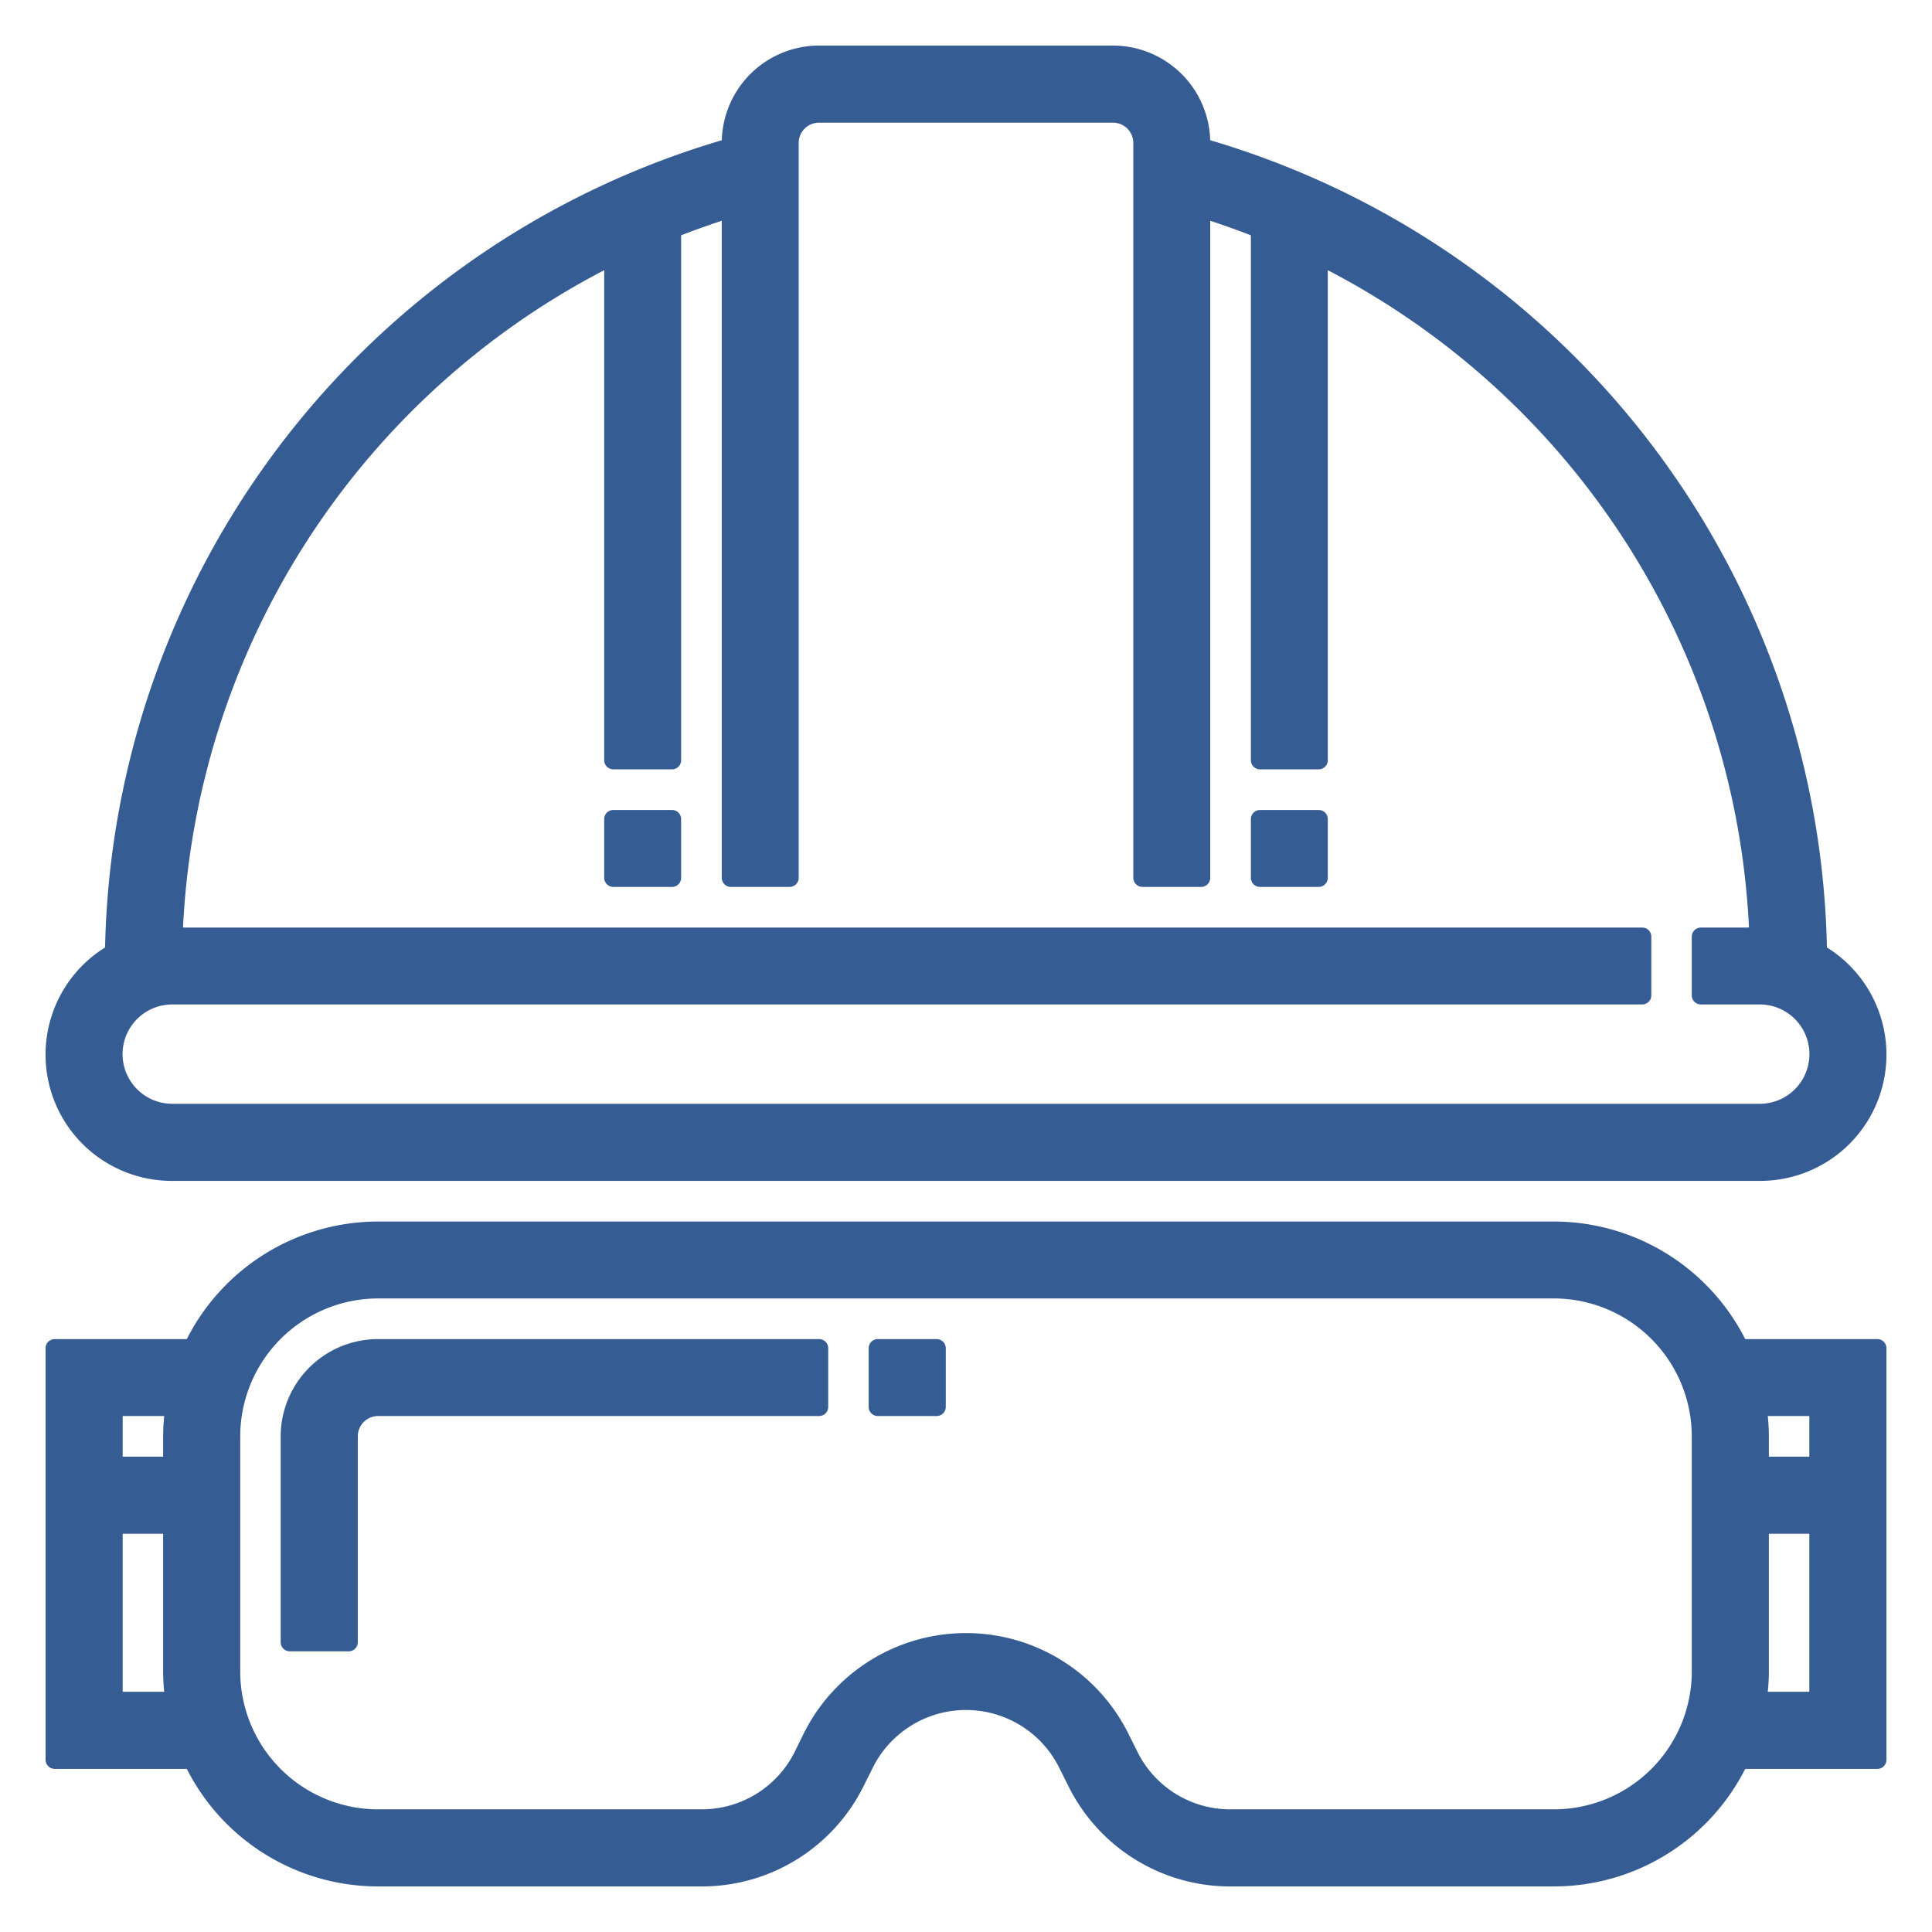
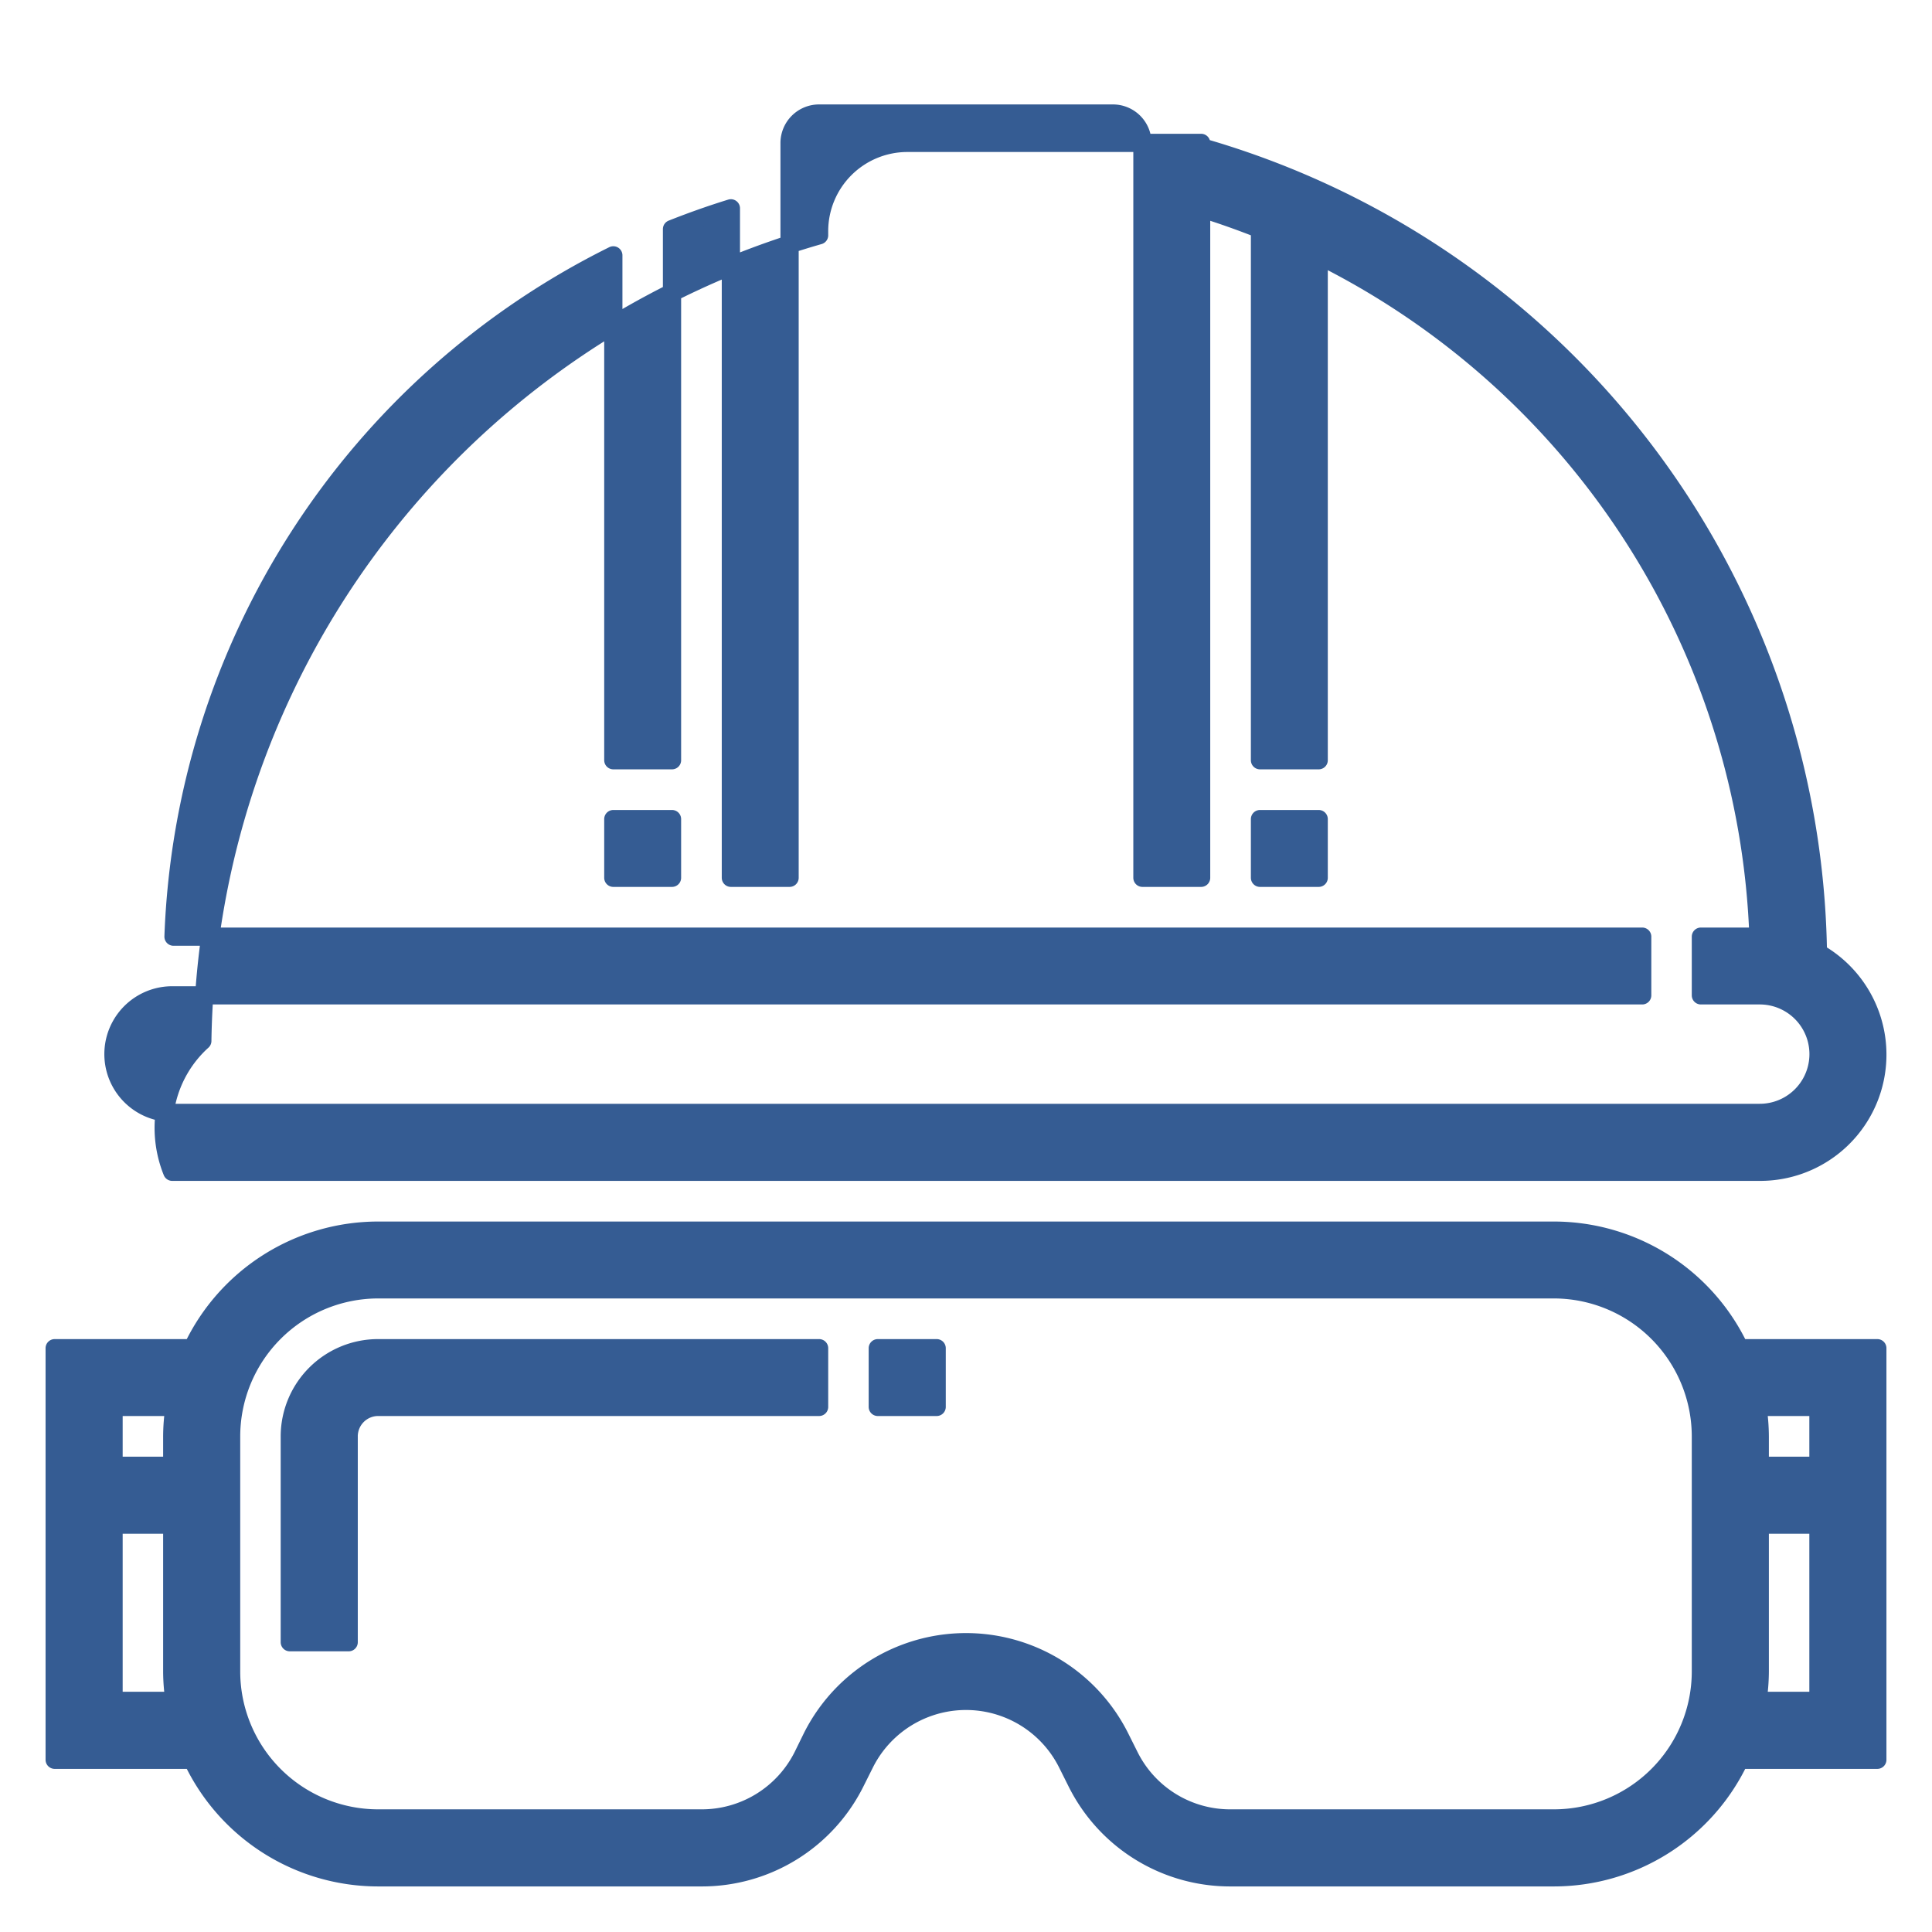
<svg xmlns="http://www.w3.org/2000/svg" width="106" height="106" viewBox="0 0 106 106">
  <defs>
    <style> .cls-1 { fill: #355c93; stroke: #355c93; stroke-linejoin: round; stroke-width: 1px; fill-rule: evenodd; } </style>
  </defs>
-   <path class="cls-1" d="M1313.45,3380.29h87.1a6.427,6.427,0,0,0,3.19-12.02,46.7,46.7,0,0,0-33.84-44.2v-0.23a4.844,4.844,0,0,0-4.84-4.84h-16.12a4.844,4.844,0,0,0-4.84,4.84v0.23a46.7,46.7,0,0,0-33.84,44.2A6.427,6.427,0,0,0,1313.45,3380.29Zm0-9.68h80.65v-3.22h-80.58a43.475,43.475,0,0,1,24.13-37.38v27.7h3.22v-29.14c1.06-.42,2.13-0.8,3.23-1.14v36.73h3.22v-40.32a1.618,1.618,0,0,1,1.62-1.61h16.12a1.618,1.618,0,0,1,1.62,1.61v40.32h3.22v-36.73c1.1,0.34,2.17.72,3.23,1.14v29.14h3.22v-27.7a43.475,43.475,0,0,1,24.13,37.38h-3.16v3.22h3.23a3.225,3.225,0,0,1,0,6.45h-87.1A3.225,3.225,0,0,1,1313.45,3370.61Zm59.68-9.67h3.22v3.22h-3.22v-3.22Zm-35.48,0h3.22v3.22h-3.22v-3.22Zm51.61,22.58h-64.52a11.276,11.276,0,0,0-10.18,6.45H1307v22.58h7.56a11.276,11.276,0,0,0,10.18,6.45h17.74a9.4,9.4,0,0,0,8.45-5.22l0.51-1.02a6.213,6.213,0,0,1,11.12,0l0.51,1.02a9.4,9.4,0,0,0,8.45,5.22h17.74a11.276,11.276,0,0,0,10.18-6.45H1407v-22.58h-7.56A11.276,11.276,0,0,0,1389.26,3383.52Zm-79.03,25.8v-9.67h3.22v8.06a10.705,10.705,0,0,0,.13,1.61h-3.35Zm3.22-14.51v1.61h-3.22v-3.23h3.35A10.838,10.838,0,0,0,1313.45,3394.81Zm83.87,12.9a8.068,8.068,0,0,1-8.06,8.06h-17.74a6.176,6.176,0,0,1-5.56-3.43l-0.51-1.02a9.449,9.449,0,0,0-16.9,0l-0.5,1.02a6.2,6.2,0,0,1-5.57,3.43h-17.74a8.068,8.068,0,0,1-8.06-8.06v-12.9a8.077,8.077,0,0,1,8.06-8.07h64.52a8.077,8.077,0,0,1,8.06,8.07v12.9Zm6.45-14.52v3.23h-3.22v-1.61a10.838,10.838,0,0,0-.13-1.62h3.35Zm-3.22,14.52v-8.06h3.22v9.67h-3.35A10.705,10.705,0,0,0,1400.55,3407.71Zm-48.39-17.74h3.23v3.22h-3.23v-3.22Zm-32.26,4.84v11.29h3.23v-11.29a1.618,1.618,0,0,1,1.61-1.62h24.2v-3.22h-24.2A4.844,4.844,0,0,0,1319.9,3394.81Z" transform="translate(-1304 -3316)" />
+   <path class="cls-1" d="M1313.45,3380.29h87.1a6.427,6.427,0,0,0,3.19-12.02,46.7,46.7,0,0,0-33.84-44.2v-0.23h-16.12a4.844,4.844,0,0,0-4.84,4.84v0.23a46.7,46.7,0,0,0-33.84,44.2A6.427,6.427,0,0,0,1313.45,3380.29Zm0-9.68h80.65v-3.22h-80.58a43.475,43.475,0,0,1,24.13-37.38v27.7h3.22v-29.14c1.06-.42,2.13-0.8,3.23-1.14v36.73h3.22v-40.32a1.618,1.618,0,0,1,1.62-1.61h16.12a1.618,1.618,0,0,1,1.62,1.61v40.32h3.22v-36.73c1.1,0.34,2.17.72,3.23,1.14v29.14h3.22v-27.7a43.475,43.475,0,0,1,24.13,37.38h-3.16v3.22h3.23a3.225,3.225,0,0,1,0,6.45h-87.1A3.225,3.225,0,0,1,1313.45,3370.61Zm59.68-9.67h3.22v3.22h-3.22v-3.22Zm-35.48,0h3.22v3.22h-3.22v-3.22Zm51.61,22.58h-64.52a11.276,11.276,0,0,0-10.18,6.45H1307v22.58h7.56a11.276,11.276,0,0,0,10.18,6.45h17.74a9.4,9.4,0,0,0,8.45-5.22l0.51-1.02a6.213,6.213,0,0,1,11.12,0l0.51,1.02a9.4,9.4,0,0,0,8.45,5.22h17.74a11.276,11.276,0,0,0,10.18-6.45H1407v-22.58h-7.56A11.276,11.276,0,0,0,1389.26,3383.52Zm-79.03,25.8v-9.67h3.22v8.06a10.705,10.705,0,0,0,.13,1.61h-3.35Zm3.22-14.51v1.61h-3.22v-3.23h3.35A10.838,10.838,0,0,0,1313.45,3394.81Zm83.87,12.9a8.068,8.068,0,0,1-8.06,8.06h-17.74a6.176,6.176,0,0,1-5.56-3.43l-0.51-1.02a9.449,9.449,0,0,0-16.9,0l-0.5,1.02a6.2,6.2,0,0,1-5.57,3.43h-17.74a8.068,8.068,0,0,1-8.06-8.06v-12.9a8.077,8.077,0,0,1,8.06-8.07h64.52a8.077,8.077,0,0,1,8.06,8.07v12.9Zm6.45-14.52v3.23h-3.22v-1.61a10.838,10.838,0,0,0-.13-1.62h3.35Zm-3.22,14.52v-8.06h3.22v9.67h-3.35A10.705,10.705,0,0,0,1400.55,3407.71Zm-48.39-17.74h3.23v3.22h-3.23v-3.22Zm-32.26,4.84v11.29h3.23v-11.29a1.618,1.618,0,0,1,1.61-1.62h24.2v-3.22h-24.2A4.844,4.844,0,0,0,1319.9,3394.81Z" transform="translate(-1304 -3316)" />
</svg>